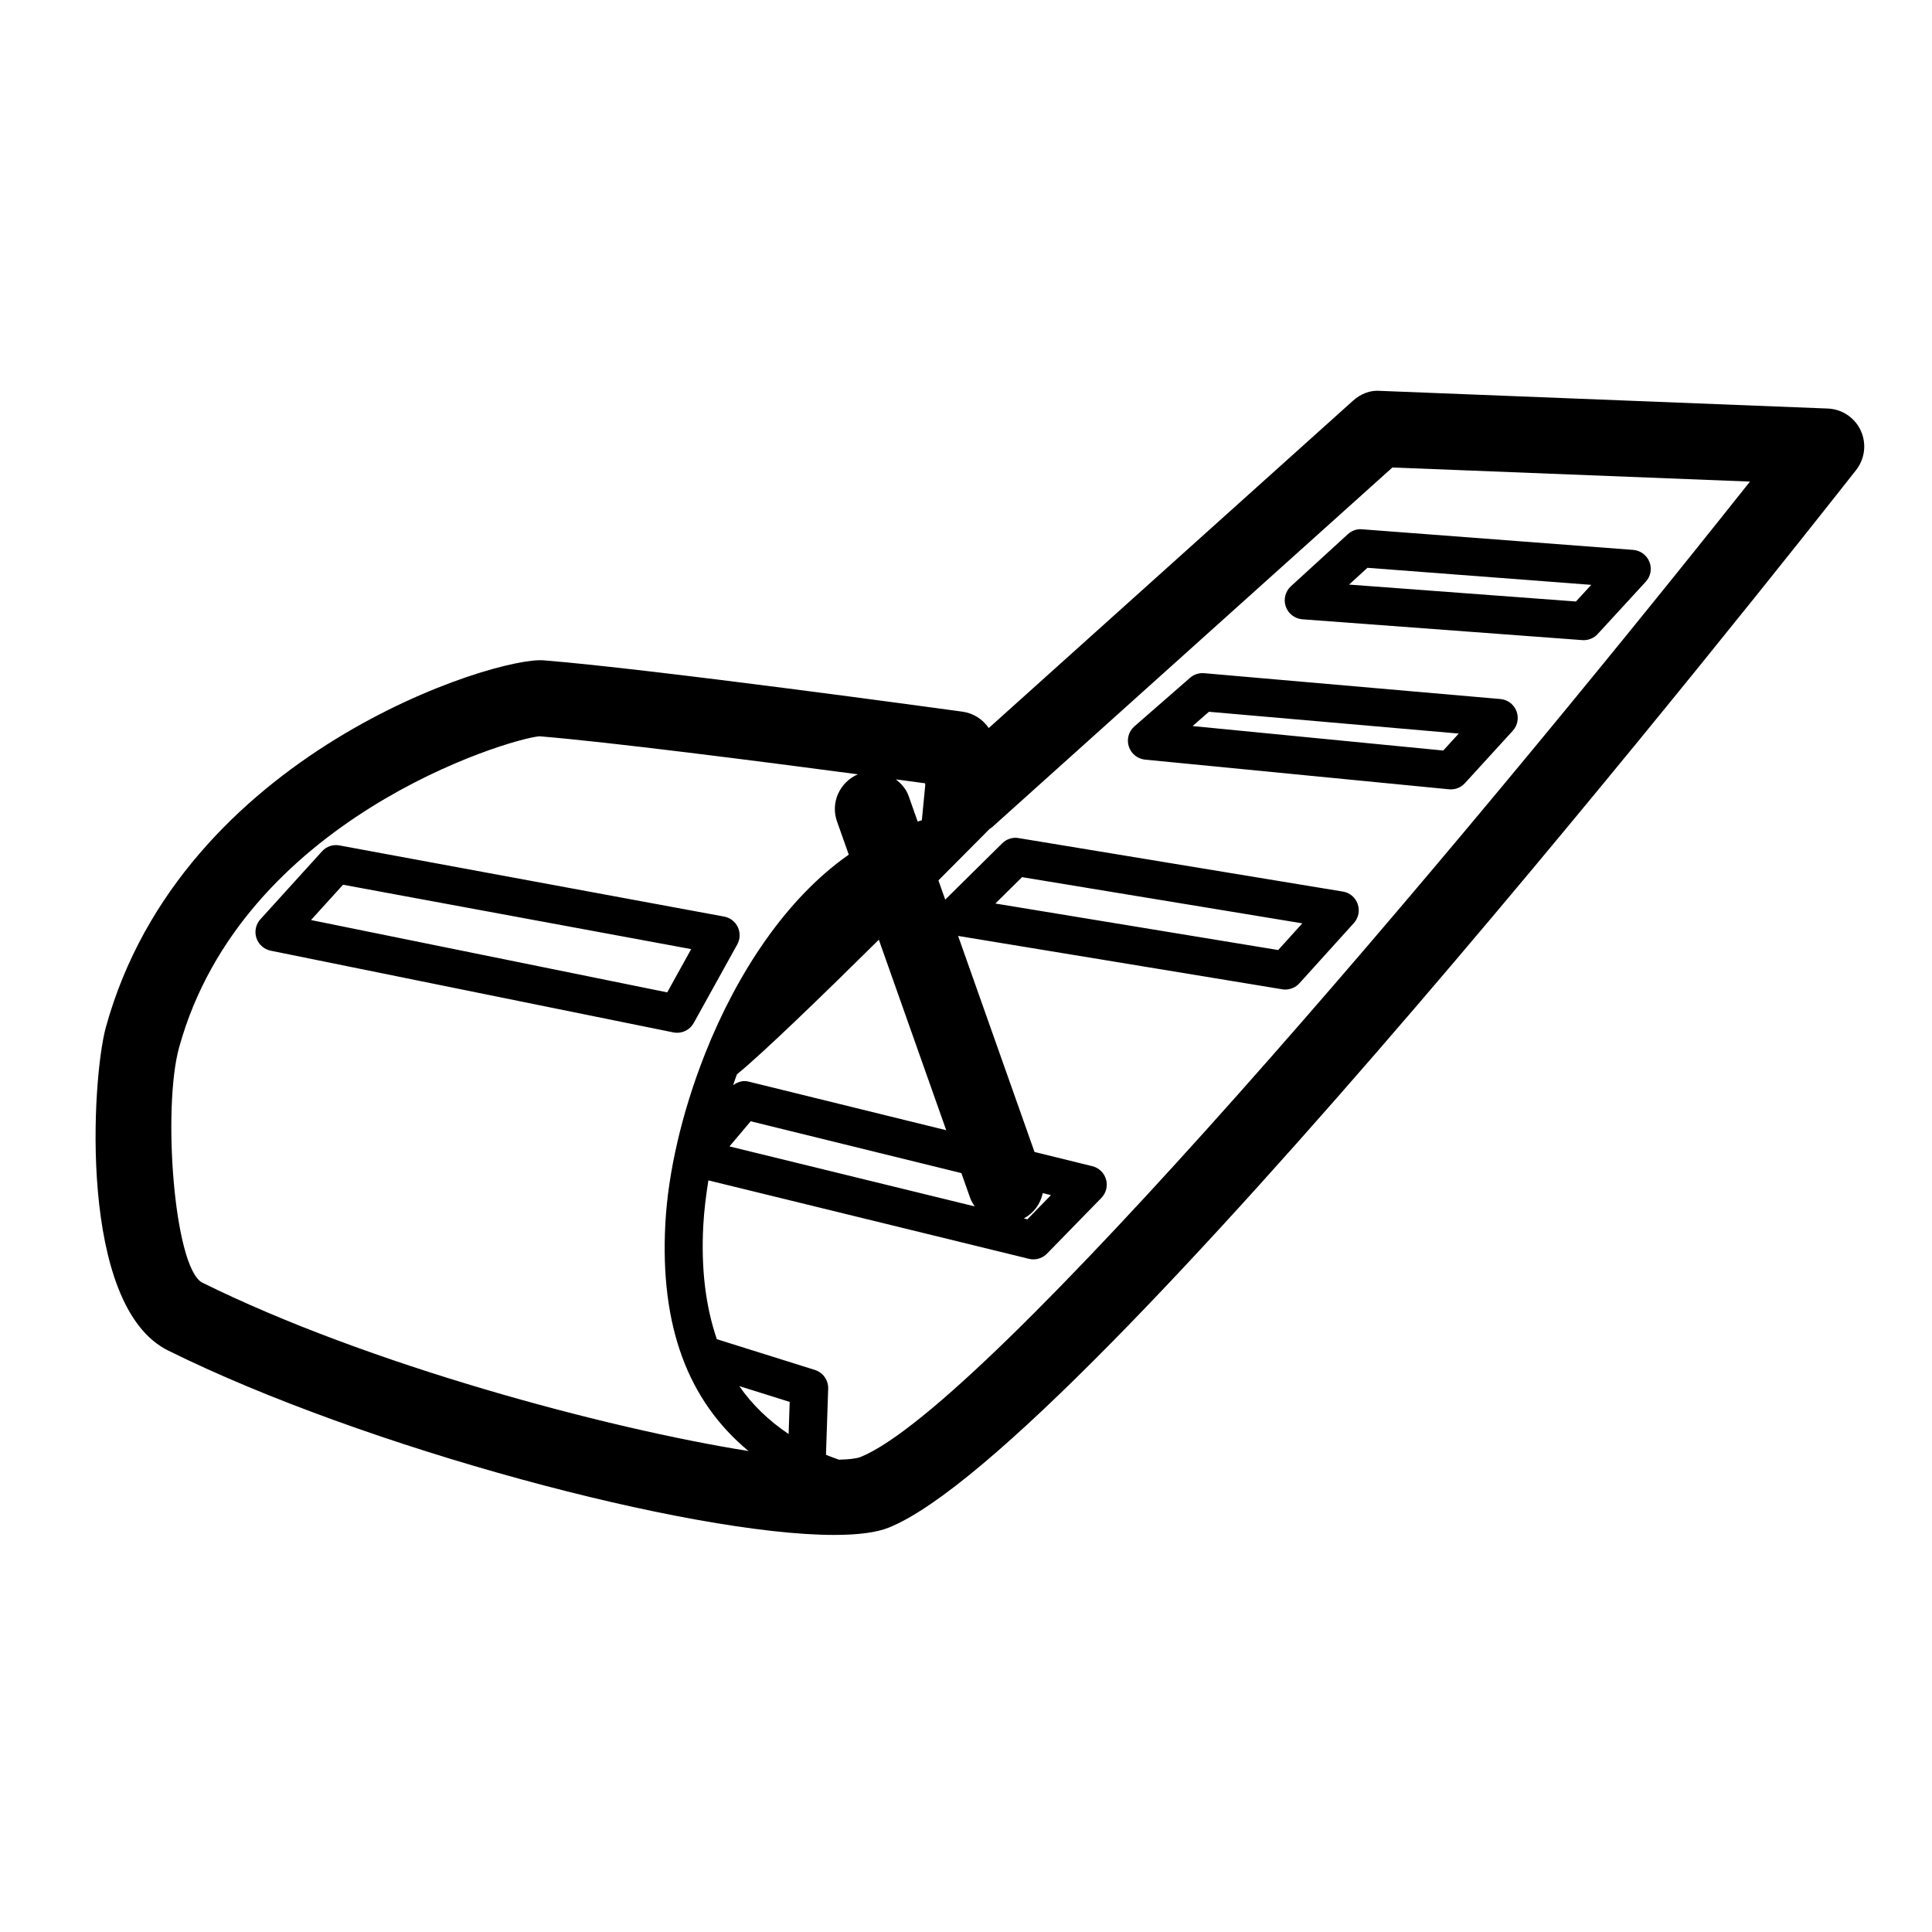
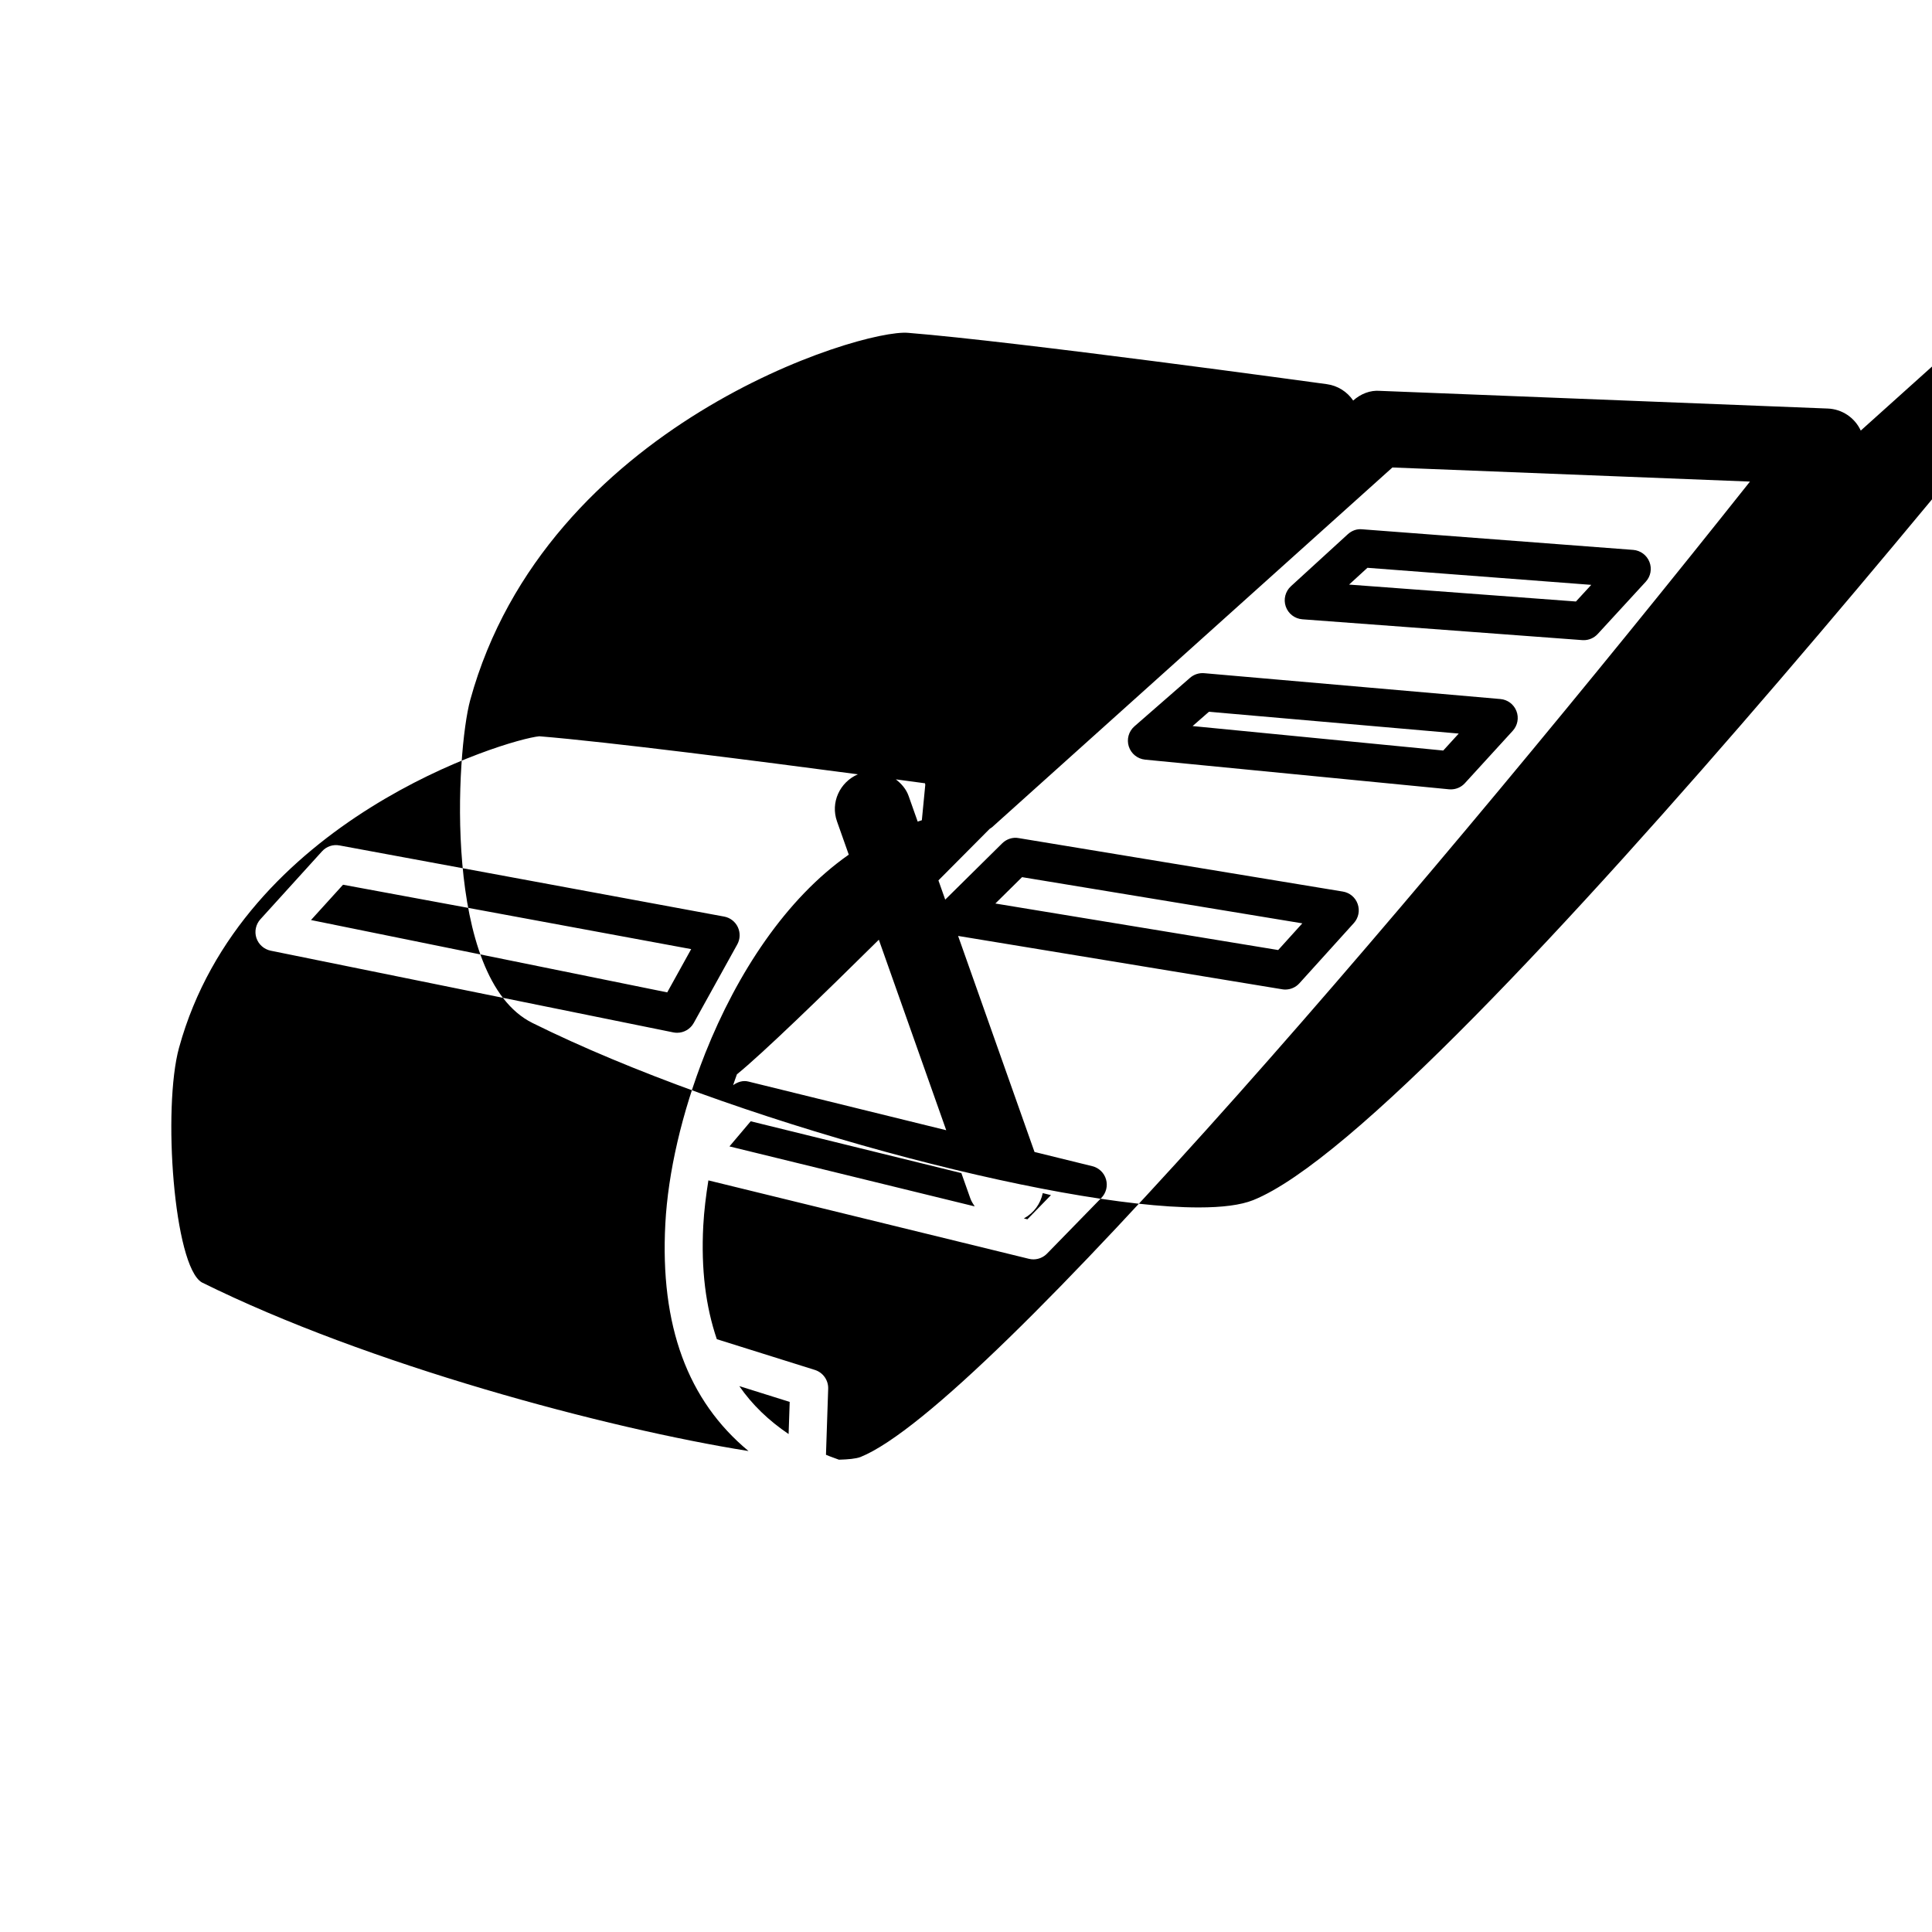
<svg xmlns="http://www.w3.org/2000/svg" fill="#000000" width="800px" height="800px" version="1.1" viewBox="144 144 512 512">
-   <path d="m637.12 258.11c-1.594-3.445-4.969-5.699-8.758-5.844l-118.63-4.684c-2.629-0.227-5.176 0.816-7.125 2.566l-96.578 86.789c-1.574-2.32-4.082-3.945-6.977-4.34-3.356-0.461-82.371-11.316-110.93-13.598-12.469-1.16-96.039 24.434-116.08 97.277-3.711 13.48-7.398 73.762 16.48 85.609 52.004 25.809 138.46 48.887 176.56 48.887 6.219 0 11.16-0.621 14.445-1.938 51.285-20.594 235.52-253.75 256.36-280.27 2.34-2.984 2.812-7.019 1.23-10.453zm-242.36 185.41-52.445-12.902c-1.422-0.359-2.848 0.113-4.035 0.965 0.344-0.957 0.645-1.926 1.012-2.875 6.742-5.469 22.684-20.91 37.609-35.672zm27.754 17.199-6.238 6.406-0.941-0.23c2.656-1.441 4.418-3.867 5.004-6.711zm-21.375 0.836c0.281 0.797 0.723 1.477 1.164 2.152l-64.988-15.898 5.629-6.66 55.832 13.734zm-48.148 62.484c-5.266-3.566-9.656-7.758-13.066-12.707l13.352 4.188zm36.219-172.07-0.91 9.402c-0.375 0.094-0.73 0.262-1.102 0.363l-2.391-6.762c-0.66-1.883-1.93-3.293-3.398-4.434 2.918 0.391 5.574 0.746 7.727 1.039zm-197.75 69.652c16.648-60.508 86.906-81.691 95.469-82.5 18.316 1.488 58.207 6.609 84.414 10.078-4.801 2.094-7.301 7.473-5.527 12.484l3.117 8.809c-16.715 11.68-29.633 31.566-37.961 52.449-0.09 0.152-0.113 0.32-0.188 0.48-6.109 15.473-9.75 31.414-10.461 44.848-1.445 27.109 5.953 46.945 22.043 60.27-37.547-5.969-100.96-22.91-144.88-44.691-7.41-4.348-10.449-46.137-6.031-62.227zm180.55 108.51c-1.199 0.453-3.258 0.637-5.68 0.703-1.137-0.441-2.356-0.824-3.438-1.305l0.586-17.504c0.07-2.262-1.367-4.301-3.531-4.981l-25.98-8.148c-2.914-8.555-4.207-18.449-3.59-30.09 0.211-3.926 0.711-7.949 1.355-11.992l84.934 20.781c0.402 0.098 0.797 0.148 1.199 0.148 1.34 0 2.648-0.543 3.609-1.523l14.406-14.77c1.258-1.289 1.73-3.16 1.23-4.898-0.492-1.73-1.879-3.07-3.641-3.504l-15.312-3.766-20.25-57.25 85.895 14.137c0.277 0.051 0.543 0.07 0.816 0.07 1.406 0 2.773-0.59 3.738-1.664l14.434-15.961c1.23-1.359 1.625-3.297 1.012-5.039-0.602-1.742-2.117-3.012-3.938-3.305l-85.914-14.168c-1.555-0.297-3.207 0.246-4.359 1.387l-15.098 14.918-1.801-5.098c6.164-6.172 11.031-11.082 13.574-13.652 0.207-0.16 0.449-0.266 0.645-0.441l106.09-95.332 94.758 3.738c-81.039 102.09-202.45 245.13-235.75 258.51zm35.77-146.69 7.074-6.988 74.273 12.242-6.394 7.074zm-84.34 34.254c1.812 0 3.504-0.973 4.41-2.598l11.531-20.812c0.789-1.418 0.836-3.129 0.148-4.594-0.688-1.457-2.047-2.508-3.641-2.793l-101.91-18.848c-1.723-0.336-3.473 0.266-4.644 1.566l-16.324 17.996c-1.219 1.34-1.625 3.238-1.062 4.961 0.57 1.711 2.016 3 3.789 3.367l106.71 21.656c0.332 0.066 0.664 0.098 1 0.098zm-97.023-29.875 8.492-9.359 92.262 17.062-6.348 11.465zm274.77-102.25-15.086 13.797c-1.477 1.359-2.016 3.465-1.359 5.363 0.66 1.91 2.383 3.227 4.387 3.387l74.195 5.519c0.129 0.012 0.246 0.012 0.375 0.012 1.406 0 2.754-0.59 3.711-1.633l12.734-13.855c1.309-1.418 1.684-3.453 0.973-5.254-0.707-1.789-2.383-3.031-4.301-3.18l-71.844-5.461c-1.414-0.152-2.75 0.367-3.785 1.305zm64.512 13.422-4.055 4.41-60.121-4.481 4.859-4.449zm-24.078 30.258-78.484-6.848c-1.387-0.117-2.727 0.324-3.758 1.219l-14.75 12.871c-1.516 1.328-2.098 3.426-1.484 5.332 0.621 1.918 2.312 3.285 4.309 3.484l80.551 7.863c0.168 0.012 0.324 0.02 0.492 0.02 1.406 0 2.766-0.59 3.719-1.645l12.684-13.883c1.289-1.418 1.672-3.434 0.973-5.227s-2.344-3.023-4.25-3.188zm-15.145 13.648-66.422-6.484 4.328-3.789 66.195 5.777z" />
+   <path d="m637.12 258.11c-1.594-3.445-4.969-5.699-8.758-5.844l-118.63-4.684c-2.629-0.227-5.176 0.816-7.125 2.566c-1.574-2.32-4.082-3.945-6.977-4.34-3.356-0.461-82.371-11.316-110.93-13.598-12.469-1.16-96.039 24.434-116.08 97.277-3.711 13.48-7.398 73.762 16.48 85.609 52.004 25.809 138.46 48.887 176.56 48.887 6.219 0 11.16-0.621 14.445-1.938 51.285-20.594 235.52-253.75 256.36-280.27 2.34-2.984 2.812-7.019 1.23-10.453zm-242.36 185.41-52.445-12.902c-1.422-0.359-2.848 0.113-4.035 0.965 0.344-0.957 0.645-1.926 1.012-2.875 6.742-5.469 22.684-20.91 37.609-35.672zm27.754 17.199-6.238 6.406-0.941-0.23c2.656-1.441 4.418-3.867 5.004-6.711zm-21.375 0.836c0.281 0.797 0.723 1.477 1.164 2.152l-64.988-15.898 5.629-6.66 55.832 13.734zm-48.148 62.484c-5.266-3.566-9.656-7.758-13.066-12.707l13.352 4.188zm36.219-172.07-0.91 9.402c-0.375 0.094-0.73 0.262-1.102 0.363l-2.391-6.762c-0.66-1.883-1.93-3.293-3.398-4.434 2.918 0.391 5.574 0.746 7.727 1.039zm-197.75 69.652c16.648-60.508 86.906-81.691 95.469-82.5 18.316 1.488 58.207 6.609 84.414 10.078-4.801 2.094-7.301 7.473-5.527 12.484l3.117 8.809c-16.715 11.68-29.633 31.566-37.961 52.449-0.09 0.152-0.113 0.32-0.188 0.48-6.109 15.473-9.75 31.414-10.461 44.848-1.445 27.109 5.953 46.945 22.043 60.27-37.547-5.969-100.96-22.91-144.88-44.691-7.41-4.348-10.449-46.137-6.031-62.227zm180.55 108.51c-1.199 0.453-3.258 0.637-5.68 0.703-1.137-0.441-2.356-0.824-3.438-1.305l0.586-17.504c0.07-2.262-1.367-4.301-3.531-4.981l-25.98-8.148c-2.914-8.555-4.207-18.449-3.59-30.09 0.211-3.926 0.711-7.949 1.355-11.992l84.934 20.781c0.402 0.098 0.797 0.148 1.199 0.148 1.34 0 2.648-0.543 3.609-1.523l14.406-14.77c1.258-1.289 1.73-3.16 1.23-4.898-0.492-1.73-1.879-3.07-3.641-3.504l-15.312-3.766-20.25-57.25 85.895 14.137c0.277 0.051 0.543 0.07 0.816 0.07 1.406 0 2.773-0.59 3.738-1.664l14.434-15.961c1.23-1.359 1.625-3.297 1.012-5.039-0.602-1.742-2.117-3.012-3.938-3.305l-85.914-14.168c-1.555-0.297-3.207 0.246-4.359 1.387l-15.098 14.918-1.801-5.098c6.164-6.172 11.031-11.082 13.574-13.652 0.207-0.16 0.449-0.266 0.645-0.441l106.09-95.332 94.758 3.738c-81.039 102.09-202.45 245.13-235.75 258.51zm35.77-146.69 7.074-6.988 74.273 12.242-6.394 7.074zm-84.34 34.254c1.812 0 3.504-0.973 4.41-2.598l11.531-20.812c0.789-1.418 0.836-3.129 0.148-4.594-0.688-1.457-2.047-2.508-3.641-2.793l-101.91-18.848c-1.723-0.336-3.473 0.266-4.644 1.566l-16.324 17.996c-1.219 1.34-1.625 3.238-1.062 4.961 0.57 1.711 2.016 3 3.789 3.367l106.71 21.656c0.332 0.066 0.664 0.098 1 0.098zm-97.023-29.875 8.492-9.359 92.262 17.062-6.348 11.465zm274.77-102.25-15.086 13.797c-1.477 1.359-2.016 3.465-1.359 5.363 0.66 1.91 2.383 3.227 4.387 3.387l74.195 5.519c0.129 0.012 0.246 0.012 0.375 0.012 1.406 0 2.754-0.59 3.711-1.633l12.734-13.855c1.309-1.418 1.684-3.453 0.973-5.254-0.707-1.789-2.383-3.031-4.301-3.18l-71.844-5.461c-1.414-0.152-2.75 0.367-3.785 1.305zm64.512 13.422-4.055 4.41-60.121-4.481 4.859-4.449zm-24.078 30.258-78.484-6.848c-1.387-0.117-2.727 0.324-3.758 1.219l-14.75 12.871c-1.516 1.328-2.098 3.426-1.484 5.332 0.621 1.918 2.312 3.285 4.309 3.484l80.551 7.863c0.168 0.012 0.324 0.02 0.492 0.02 1.406 0 2.766-0.59 3.719-1.645l12.684-13.883c1.289-1.418 1.672-3.434 0.973-5.227s-2.344-3.023-4.25-3.188zm-15.145 13.648-66.422-6.484 4.328-3.789 66.195 5.777z" />
</svg>